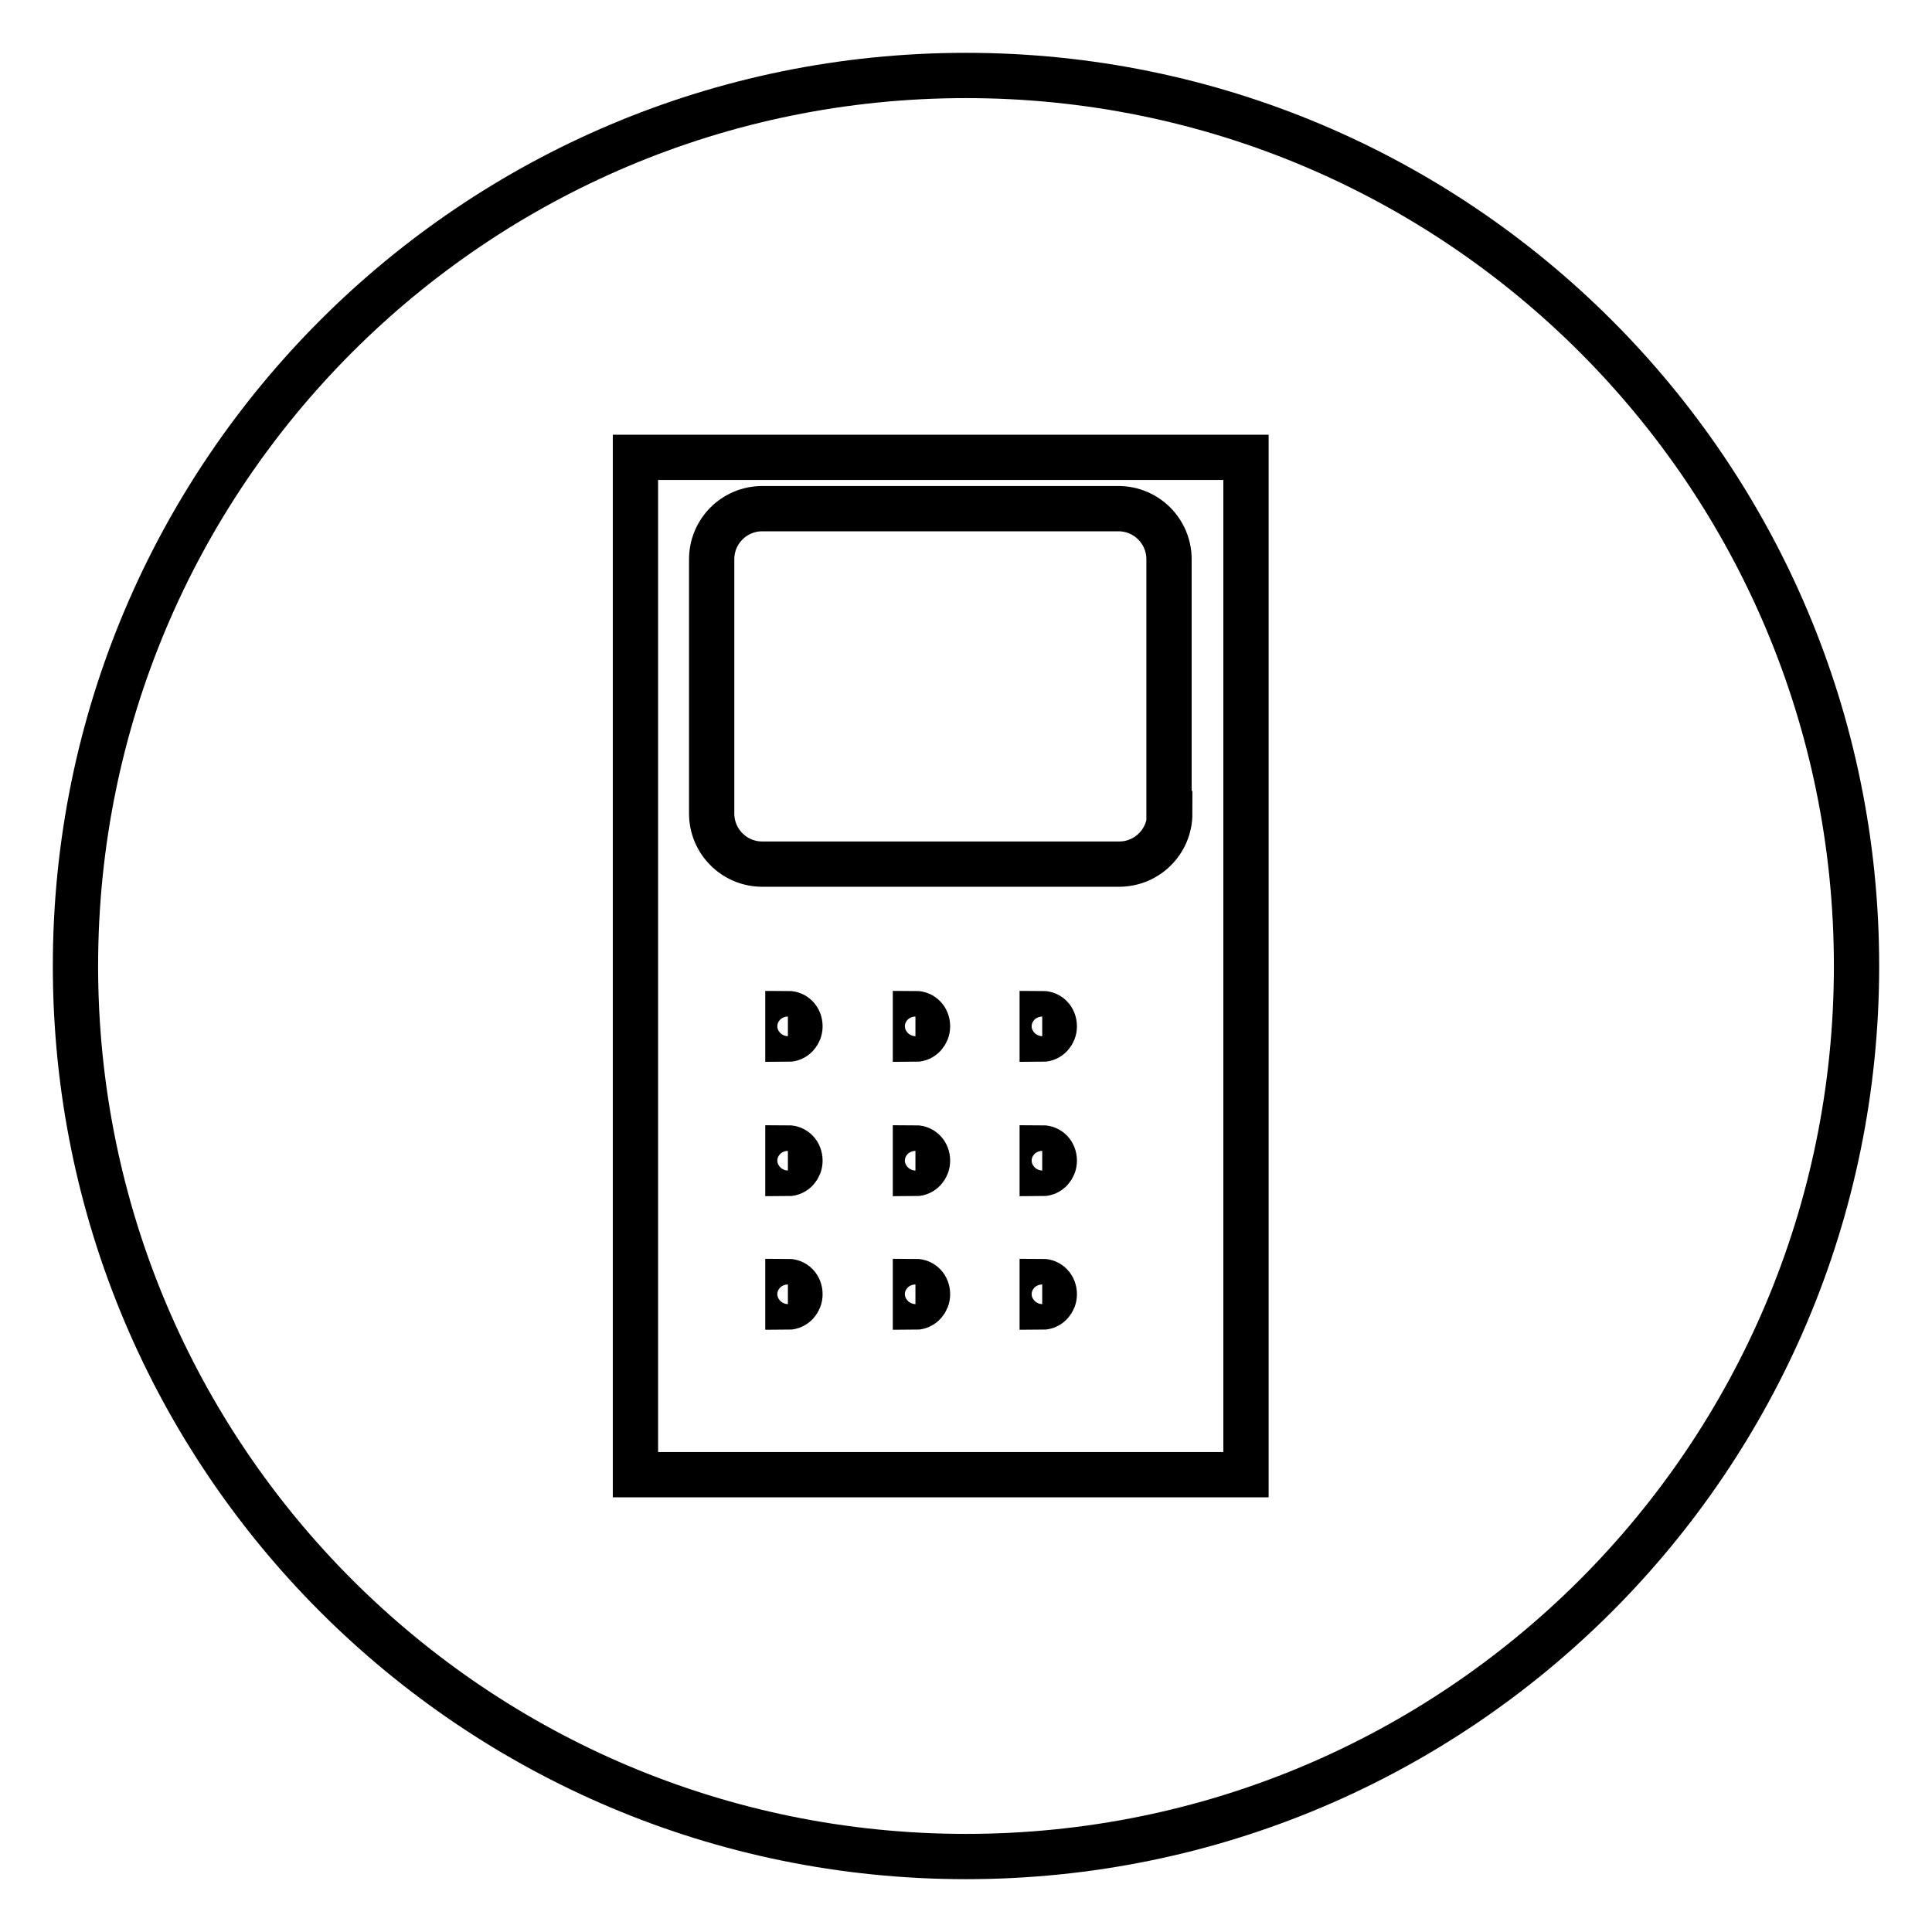
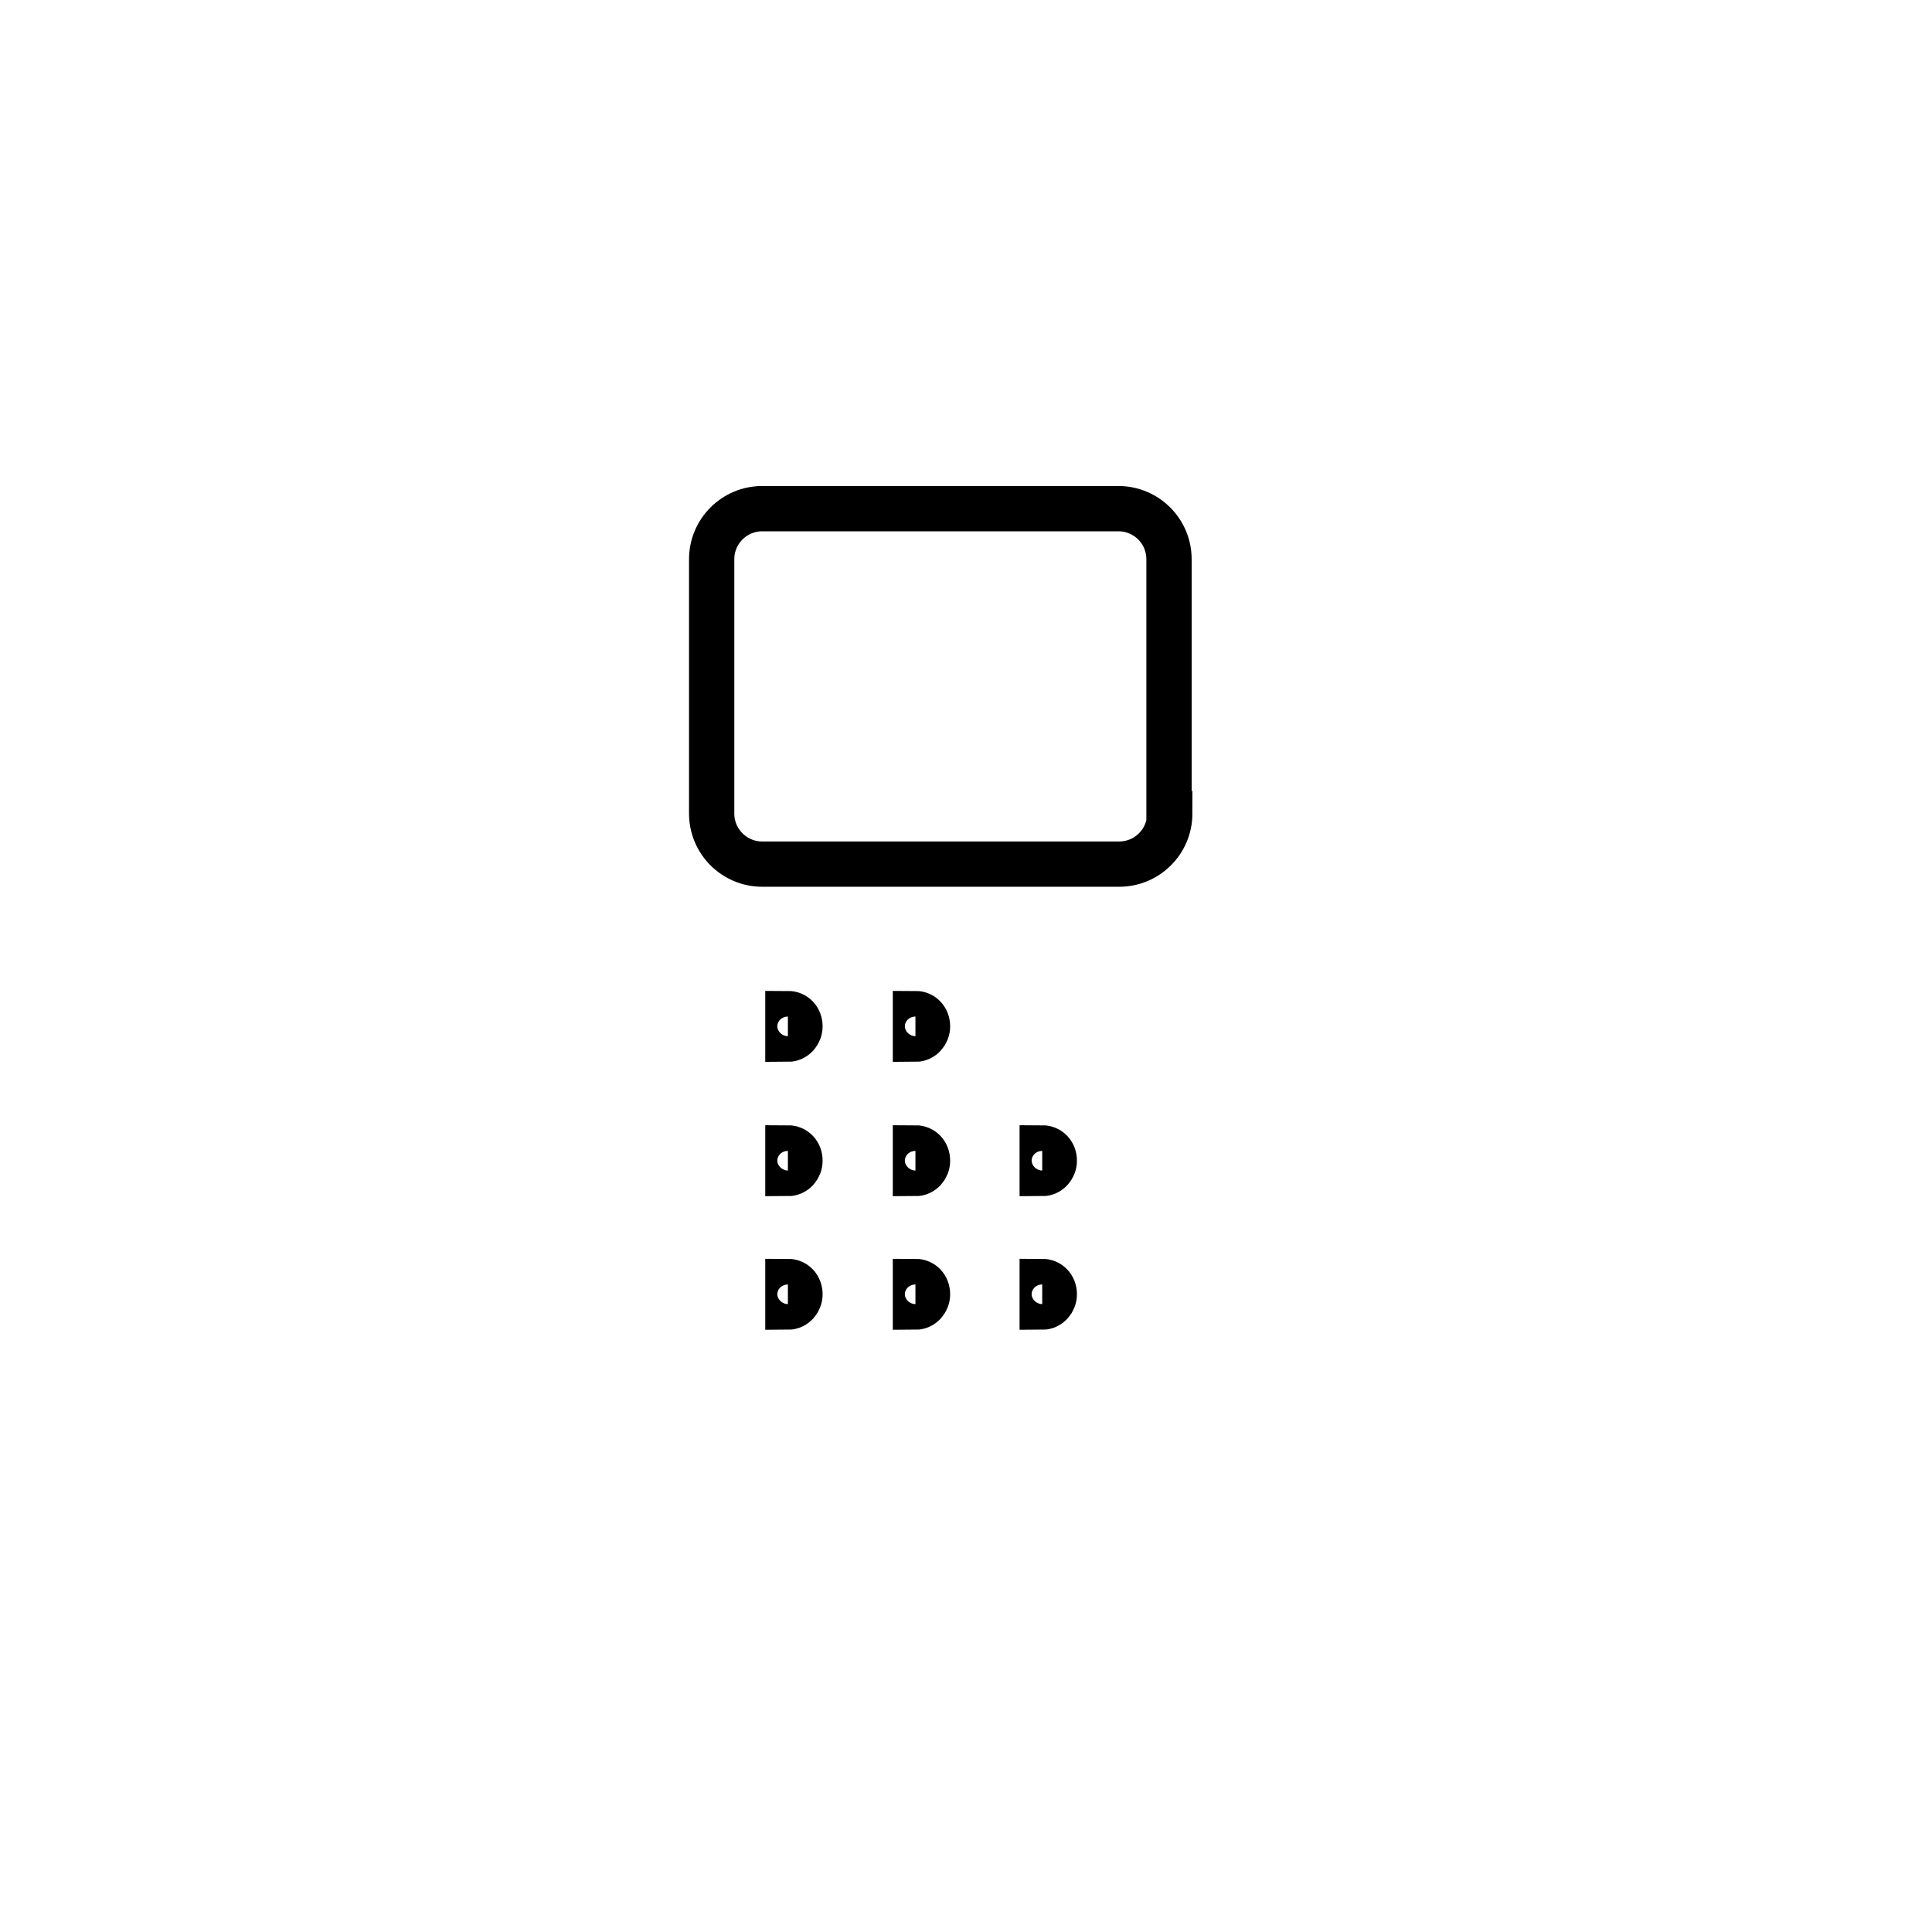
<svg xmlns="http://www.w3.org/2000/svg" version="1.1" x="0px" y="0px" viewBox="0 0 256 256" enable-background="new 0 0 256 256" xml:space="preserve">
  <g>
    <g>
-       <path stroke-width="6" fill-opacity="0" stroke="#000000" d="M128,10C62.8,10,10,62.8,10,128c0,65.2,52.8,118,118,118c65.2,0,118-52.8,118-118C246,62.8,193.2,10,128,10z M165.1,195.4H84.2V60.6h80.9V195.4z" />
      <path stroke-width="6" fill-opacity="0" stroke="#000000" d="M104.4,134.3c0.9,0,1.6,0.7,1.6,1.7c0,0.9-0.7,1.7-1.6,1.7l0,0V134.3z" />
      <path stroke-width="6" fill-opacity="0" stroke="#000000" d="M121.3,134.3c0.9,0,1.6,0.7,1.6,1.7c0,0.9-0.7,1.7-1.6,1.7V134.3z" />
-       <path stroke-width="6" fill-opacity="0" stroke="#000000" d="M138.1,134.3c0.9,0,1.6,0.7,1.6,1.7c0,0.9-0.7,1.7-1.6,1.7V134.3z" />
      <path stroke-width="6" fill-opacity="0" stroke="#000000" d="M104.4,152.1c0.9,0,1.6,0.7,1.6,1.7c0,0.9-0.7,1.7-1.6,1.7l0,0V152.1z" />
      <path stroke-width="6" fill-opacity="0" stroke="#000000" d="M121.3,152.1c0.9,0,1.6,0.7,1.6,1.7c0,0.9-0.7,1.7-1.6,1.7V152.1z" />
      <path stroke-width="6" fill-opacity="0" stroke="#000000" d="M138.1,152.1c0.9,0,1.6,0.7,1.6,1.7c0,0.9-0.7,1.7-1.6,1.7V152.1z" />
      <path stroke-width="6" fill-opacity="0" stroke="#000000" d="M104.4,169.8c0.9,0,1.6,0.7,1.6,1.7c0,0.9-0.7,1.7-1.6,1.7V169.8z" />
      <path stroke-width="6" fill-opacity="0" stroke="#000000" d="M121.3,169.8c0.9,0,1.6,0.7,1.6,1.7c0,0.9-0.7,1.7-1.6,1.7V169.8z" />
      <path stroke-width="6" fill-opacity="0" stroke="#000000" d="M138.1,169.8c0.9,0,1.6,0.7,1.6,1.7c0,0.9-0.7,1.7-1.6,1.7V169.8z" />
      <path stroke-width="6" fill-opacity="0" stroke="#000000" d="M155,107.8c0,3.7-3,6.7-6.7,6.7H101c-3.7,0-6.7-3-6.7-6.7V74.1c0-3.7,3-6.7,6.7-6.7h47.2c3.7,0,6.7,3,6.7,6.7V107.8z" />
    </g>
  </g>
</svg>